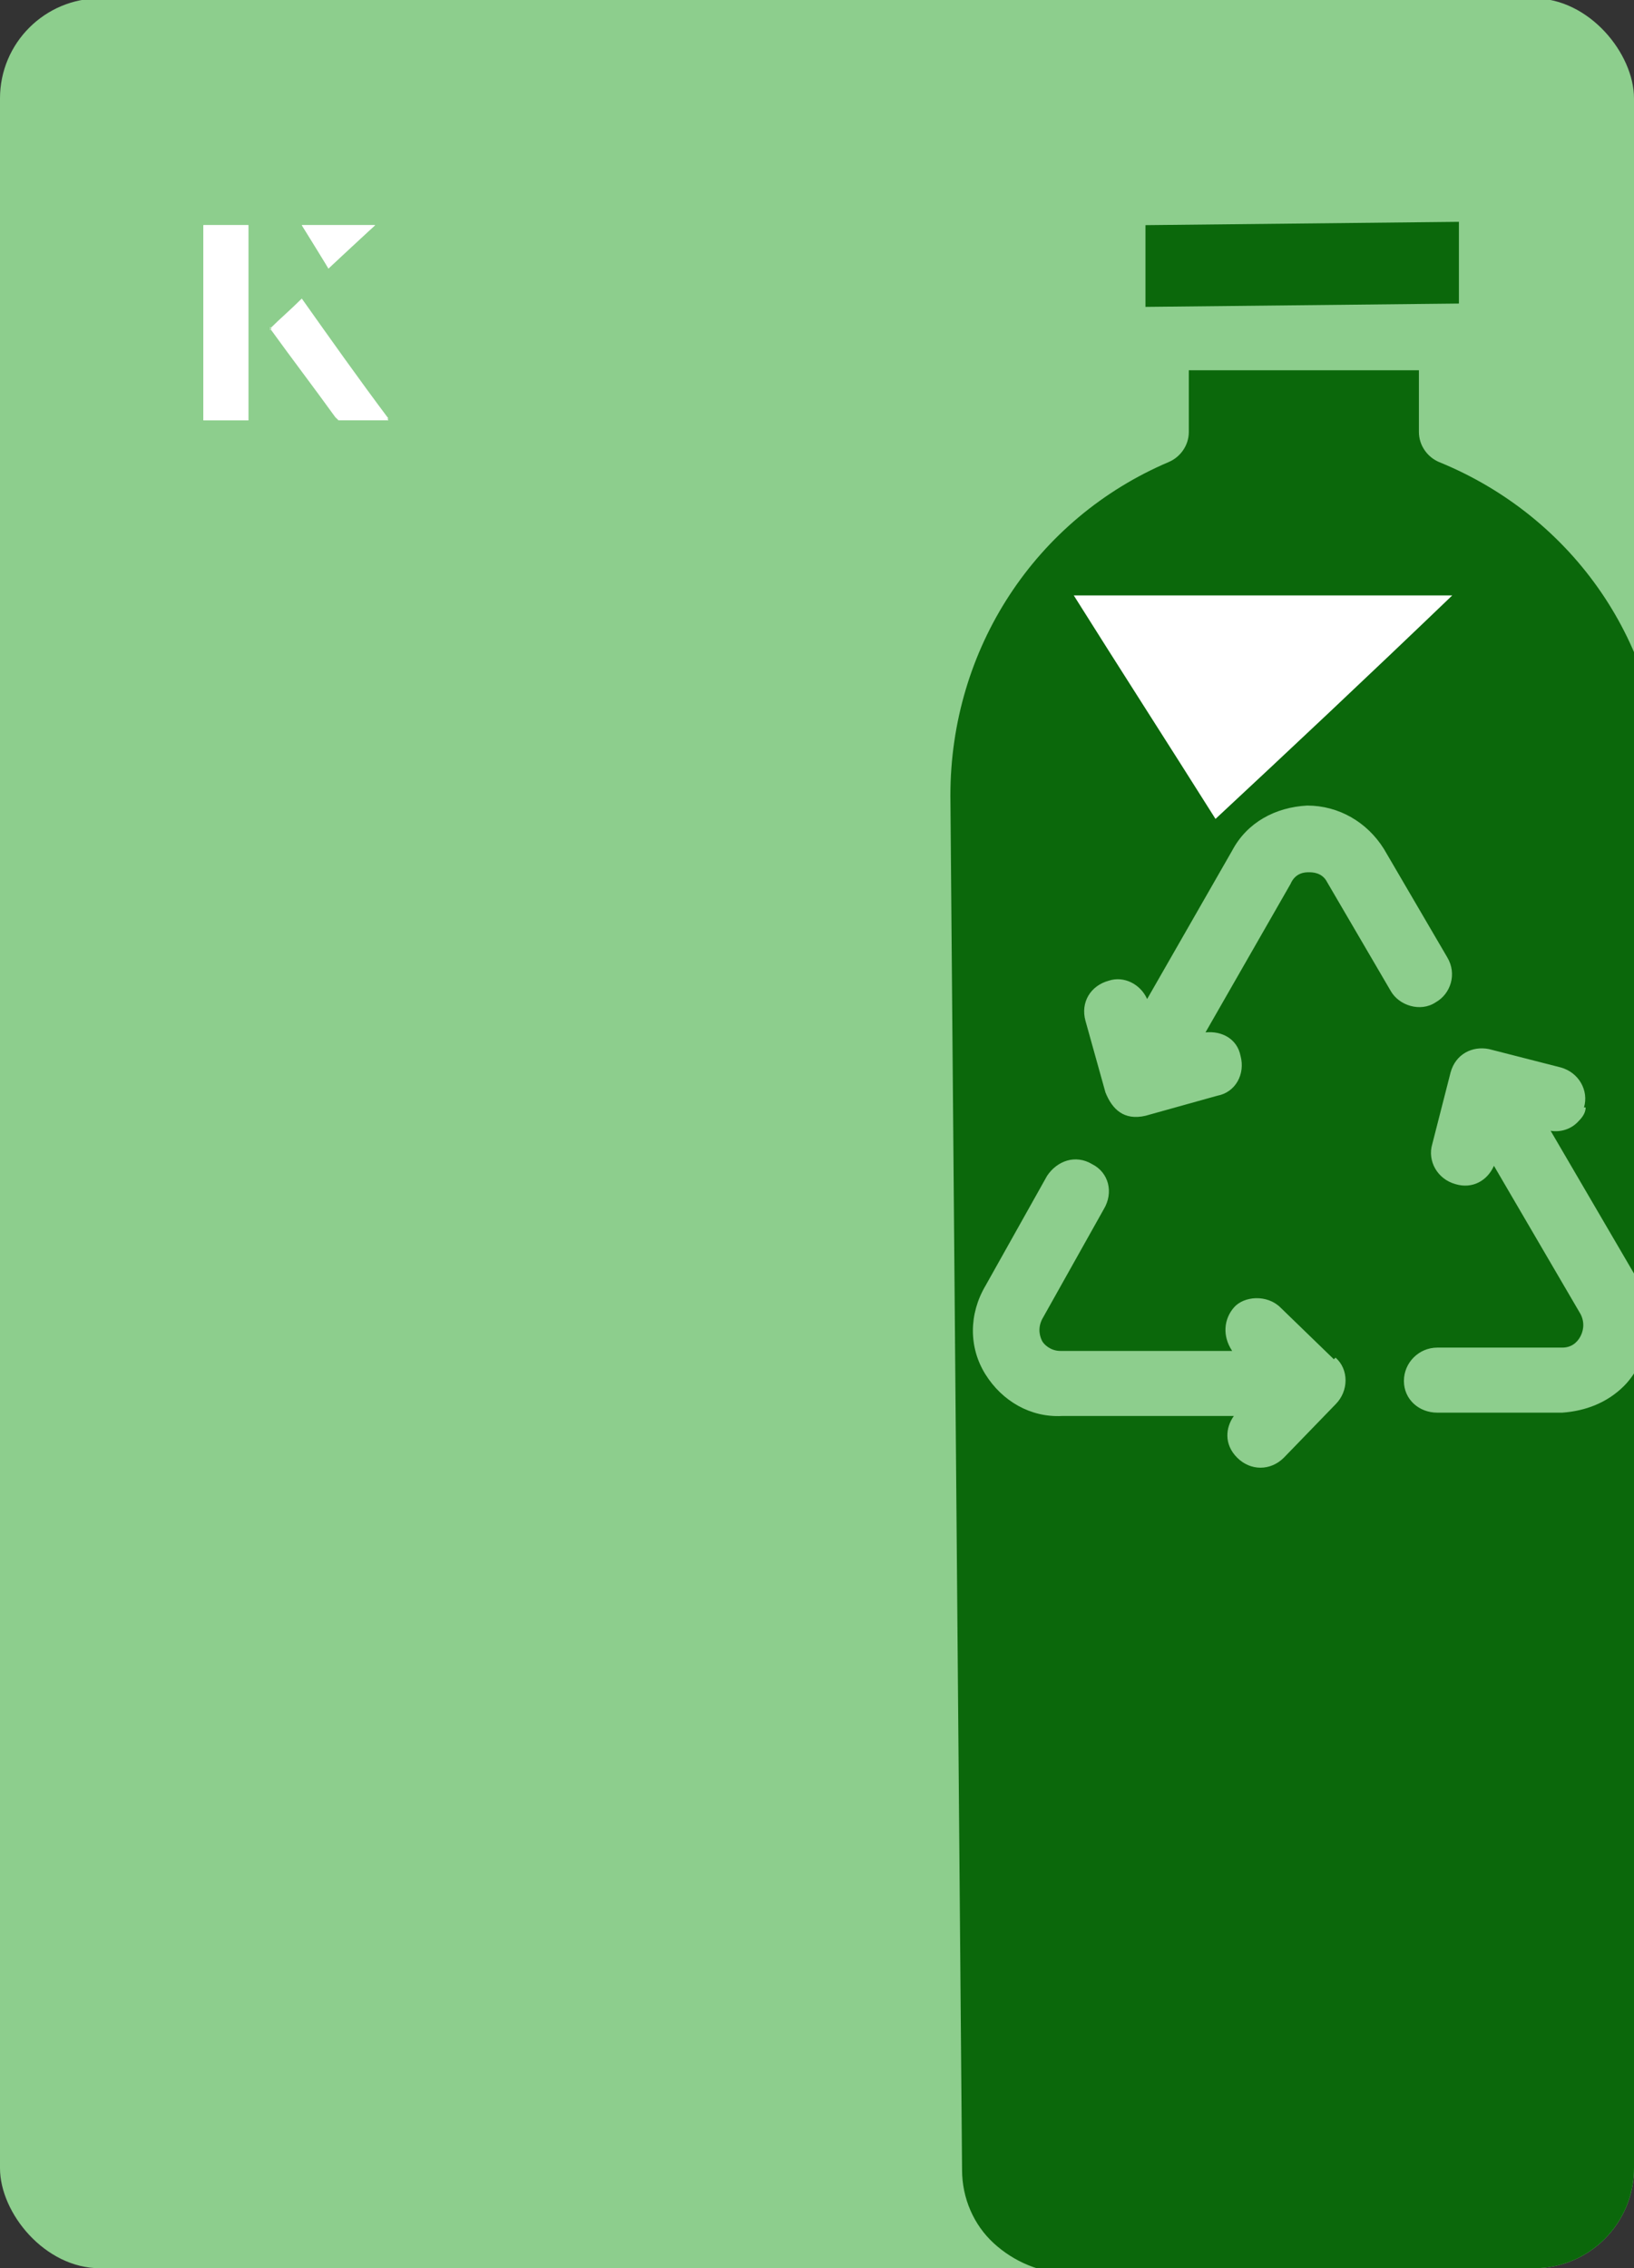
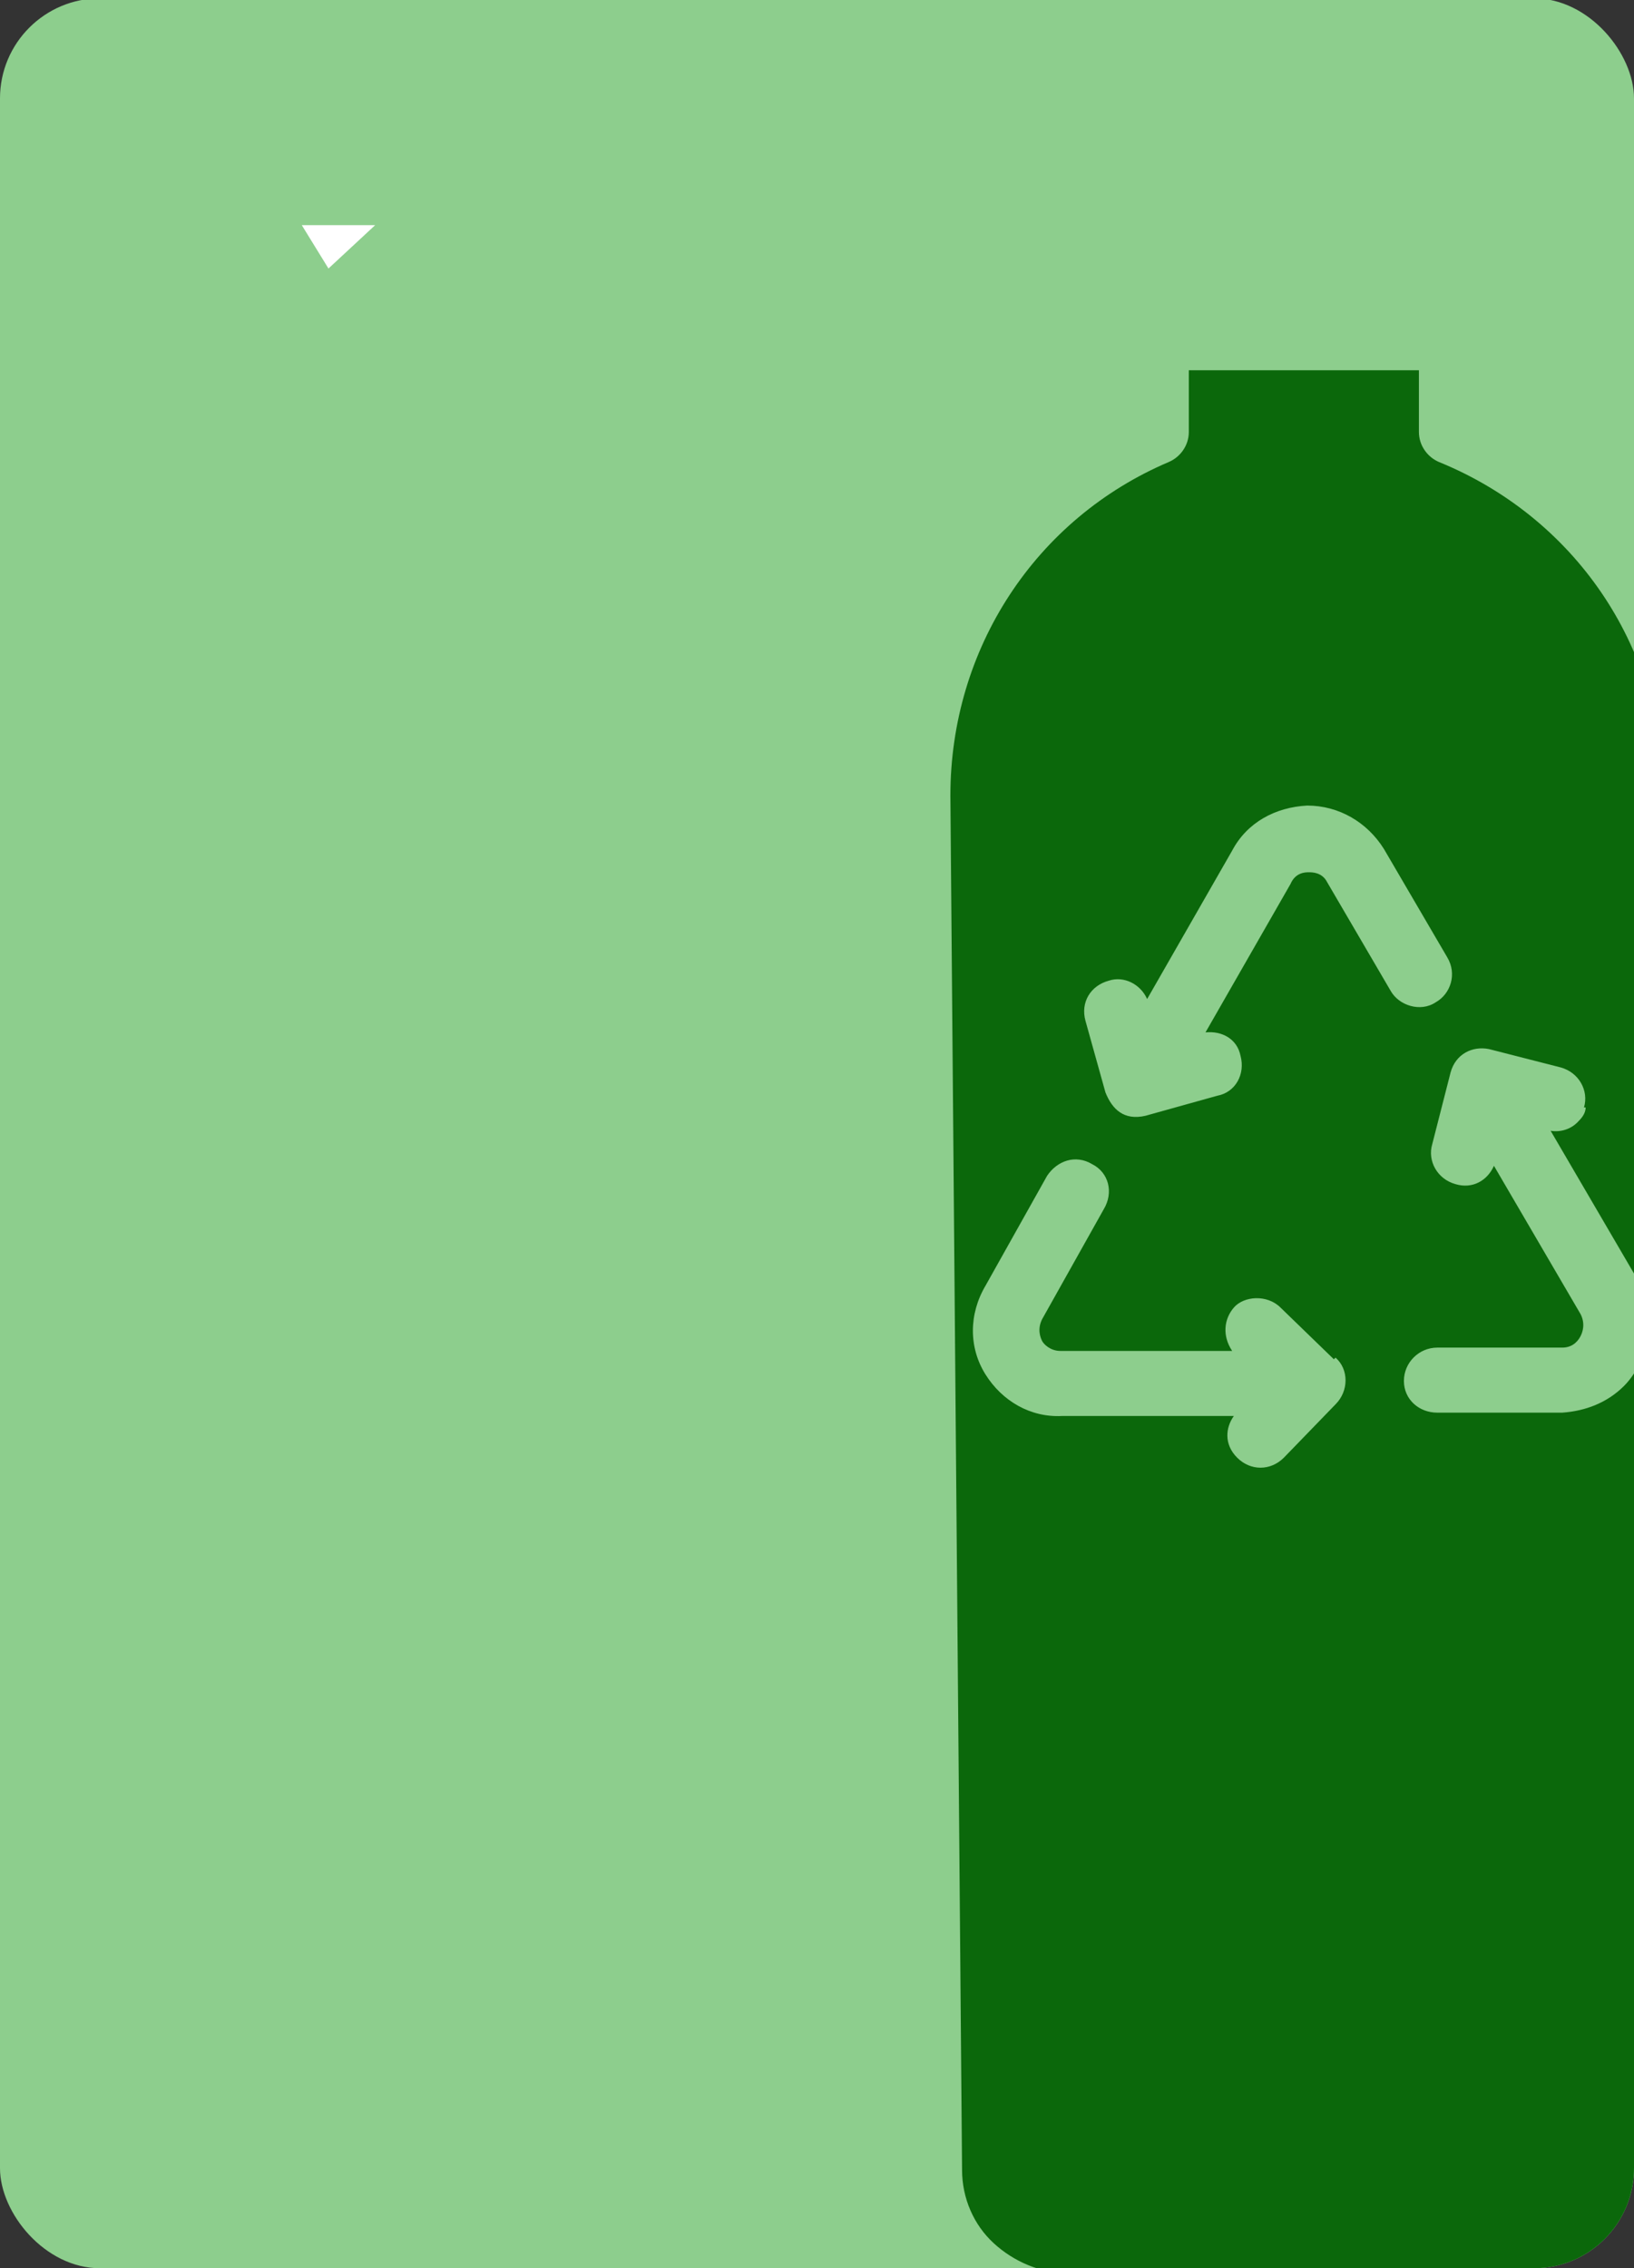
<svg xmlns="http://www.w3.org/2000/svg" id="Layer_1" viewBox="0 0 98 136">
  <rect x="0" y="0" width="98" height="136" fill="#333333" stroke="none" />
  <defs>
    <clipPath id="clippath">
      <rect x="0" y="0" width="98" height="136.1" rx="6" ry="6" transform="translate(98 136) rotate(-180)" style="fill:none;" />
    </clipPath>
  </defs>
  <rect x="0" y="0" width="98" height="136.1" rx="6" ry="6" transform="translate(98 136) rotate(-180)" style="fill:#8dce8d;" />
  <g style="clip-path:url(#clippath);">
    <path d="M85.1,22.2h-13.8c0,.1,0,3.7,0,3.7,0,.8-.5,1.5-1.2,1.8-8,3.4-13.1,11.2-13.1,20l.7,82.4c0,1.7.7,3.3,1.9,4.4s2.8,1.8,4.5,1.8l30.1-.2c3.4,0,6.3-3,6.2-6.3l-.7-82.4c0-8.7-5.3-16.4-13.4-19.7-.7-.3-1.2-1-1.2-1.8v-3.6ZM80.1,81.4c.8.7.8,2,0,2.8l-3.1,3.2c-.8.8-2,.8-2.8,0s-.7-1.8-.2-2.5h-10.3c-1.9.1-3.6-.9-4.6-2.5-1-1.6-1-3.6,0-5.3l3.7-6.6c.6-.9,1.7-1.3,2.7-.7,1,.5,1.3,1.7.7,2.7l-3.7,6.6c-.3.6-.1,1.1,0,1.3.1.2.5.6,1.1.6h10.3c-.6-.9-.5-1.9.1-2.6s2-.8,2.8,0l3.2,3.1h0ZM95.1,66.4c0,.4-.3.7-.5.9-.4.4-1,.6-1.6.5l5.2,8.9c1,1.6,1,3.6,0,5.3-.2.4-.5.8-.8,1.1-1,1-2.3,1.5-3.7,1.6h-7.5c-1.1,0-2-.8-2-1.9s.9-2,2-2h7.5c.7,0,1-.5,1.1-.7.1-.2.3-.7,0-1.3l-5.2-8.9c-.4.9-1.3,1.4-2.3,1.1-1.1-.3-1.7-1.4-1.4-2.4l1.1-4.3c.3-1.1,1.3-1.6,2.3-1.4,0,0,0,0,0,0l4.3,1.1c1.1.3,1.7,1.4,1.4,2.4h0ZM83,50.9l3.8,6.5c.6,1,.2,2.2-.7,2.7-.9.6-2.2.2-2.7-.7l-3.8-6.5c-.3-.6-.9-.6-1.1-.6-.2,0-.8,0-1.1.7l-5.1,8.9c1-.1,1.9.4,2.1,1.4.3,1.1-.3,2.2-1.4,2.4l-4.3,1.2c-1.3.3-2-.4-2.4-1.4l-1.2-4.3c-.3-1.1.3-2.1,1.4-2.4.9-.3,1.9.2,2.3,1.1l5.1-8.9c.9-1.7,2.6-2.6,4.5-2.7,1.9,0,3.6,1,4.6,2.6h0Z" style="fill:#0b680b;" />
-     <path d="M68.7,18.4v-4.9s18.8-.2,18.8-.2v4.9s-18.8.2-18.8.2Z" style="fill:#0b680b;" />
  </g>
-   <path d="M72.9,49.1c-2.9-4.6-5.8-9.1-8.5-13.4h22.7c-5,4.8-9.9,9.4-14.2,13.4Z" style="fill:#fff;" />
-   <path d="M14.9,13.5h-2.7v11.7h2.7v-11.7ZM16.2,19.7c1.3,1.8,2.6,3.5,3.9,5.3,0,0,.2.2.2.2,1,0,1.9,0,3,0-1.8-2.5-3.5-4.8-5.2-7.2-.7.6-1.3,1.2-1.9,1.8ZM19.7,16.1c.8-.8,1.8-1.7,2.8-2.6h-4.4c.5.8,1.1,1.7,1.6,2.6Z" style="fill:#fff;" />
-   <path d="M14.9,13.5v11.7h-2.7v-11.7h2.7Z" style="fill:#fff;" />
-   <path d="M16.2,19.7c.6-.6,1.2-1.1,1.9-1.8,1.7,2.4,3.4,4.8,5.2,7.2-1.1,0-2,0-3,0,0,0-.2,0-.2-.2-1.3-1.8-2.6-3.5-3.9-5.3Z" style="fill:#fff;" />
  <polygon points="19.7 16.1 18.1 13.5 22.5 13.5 19.7 16.1" style="fill:#fff;" />
</svg>